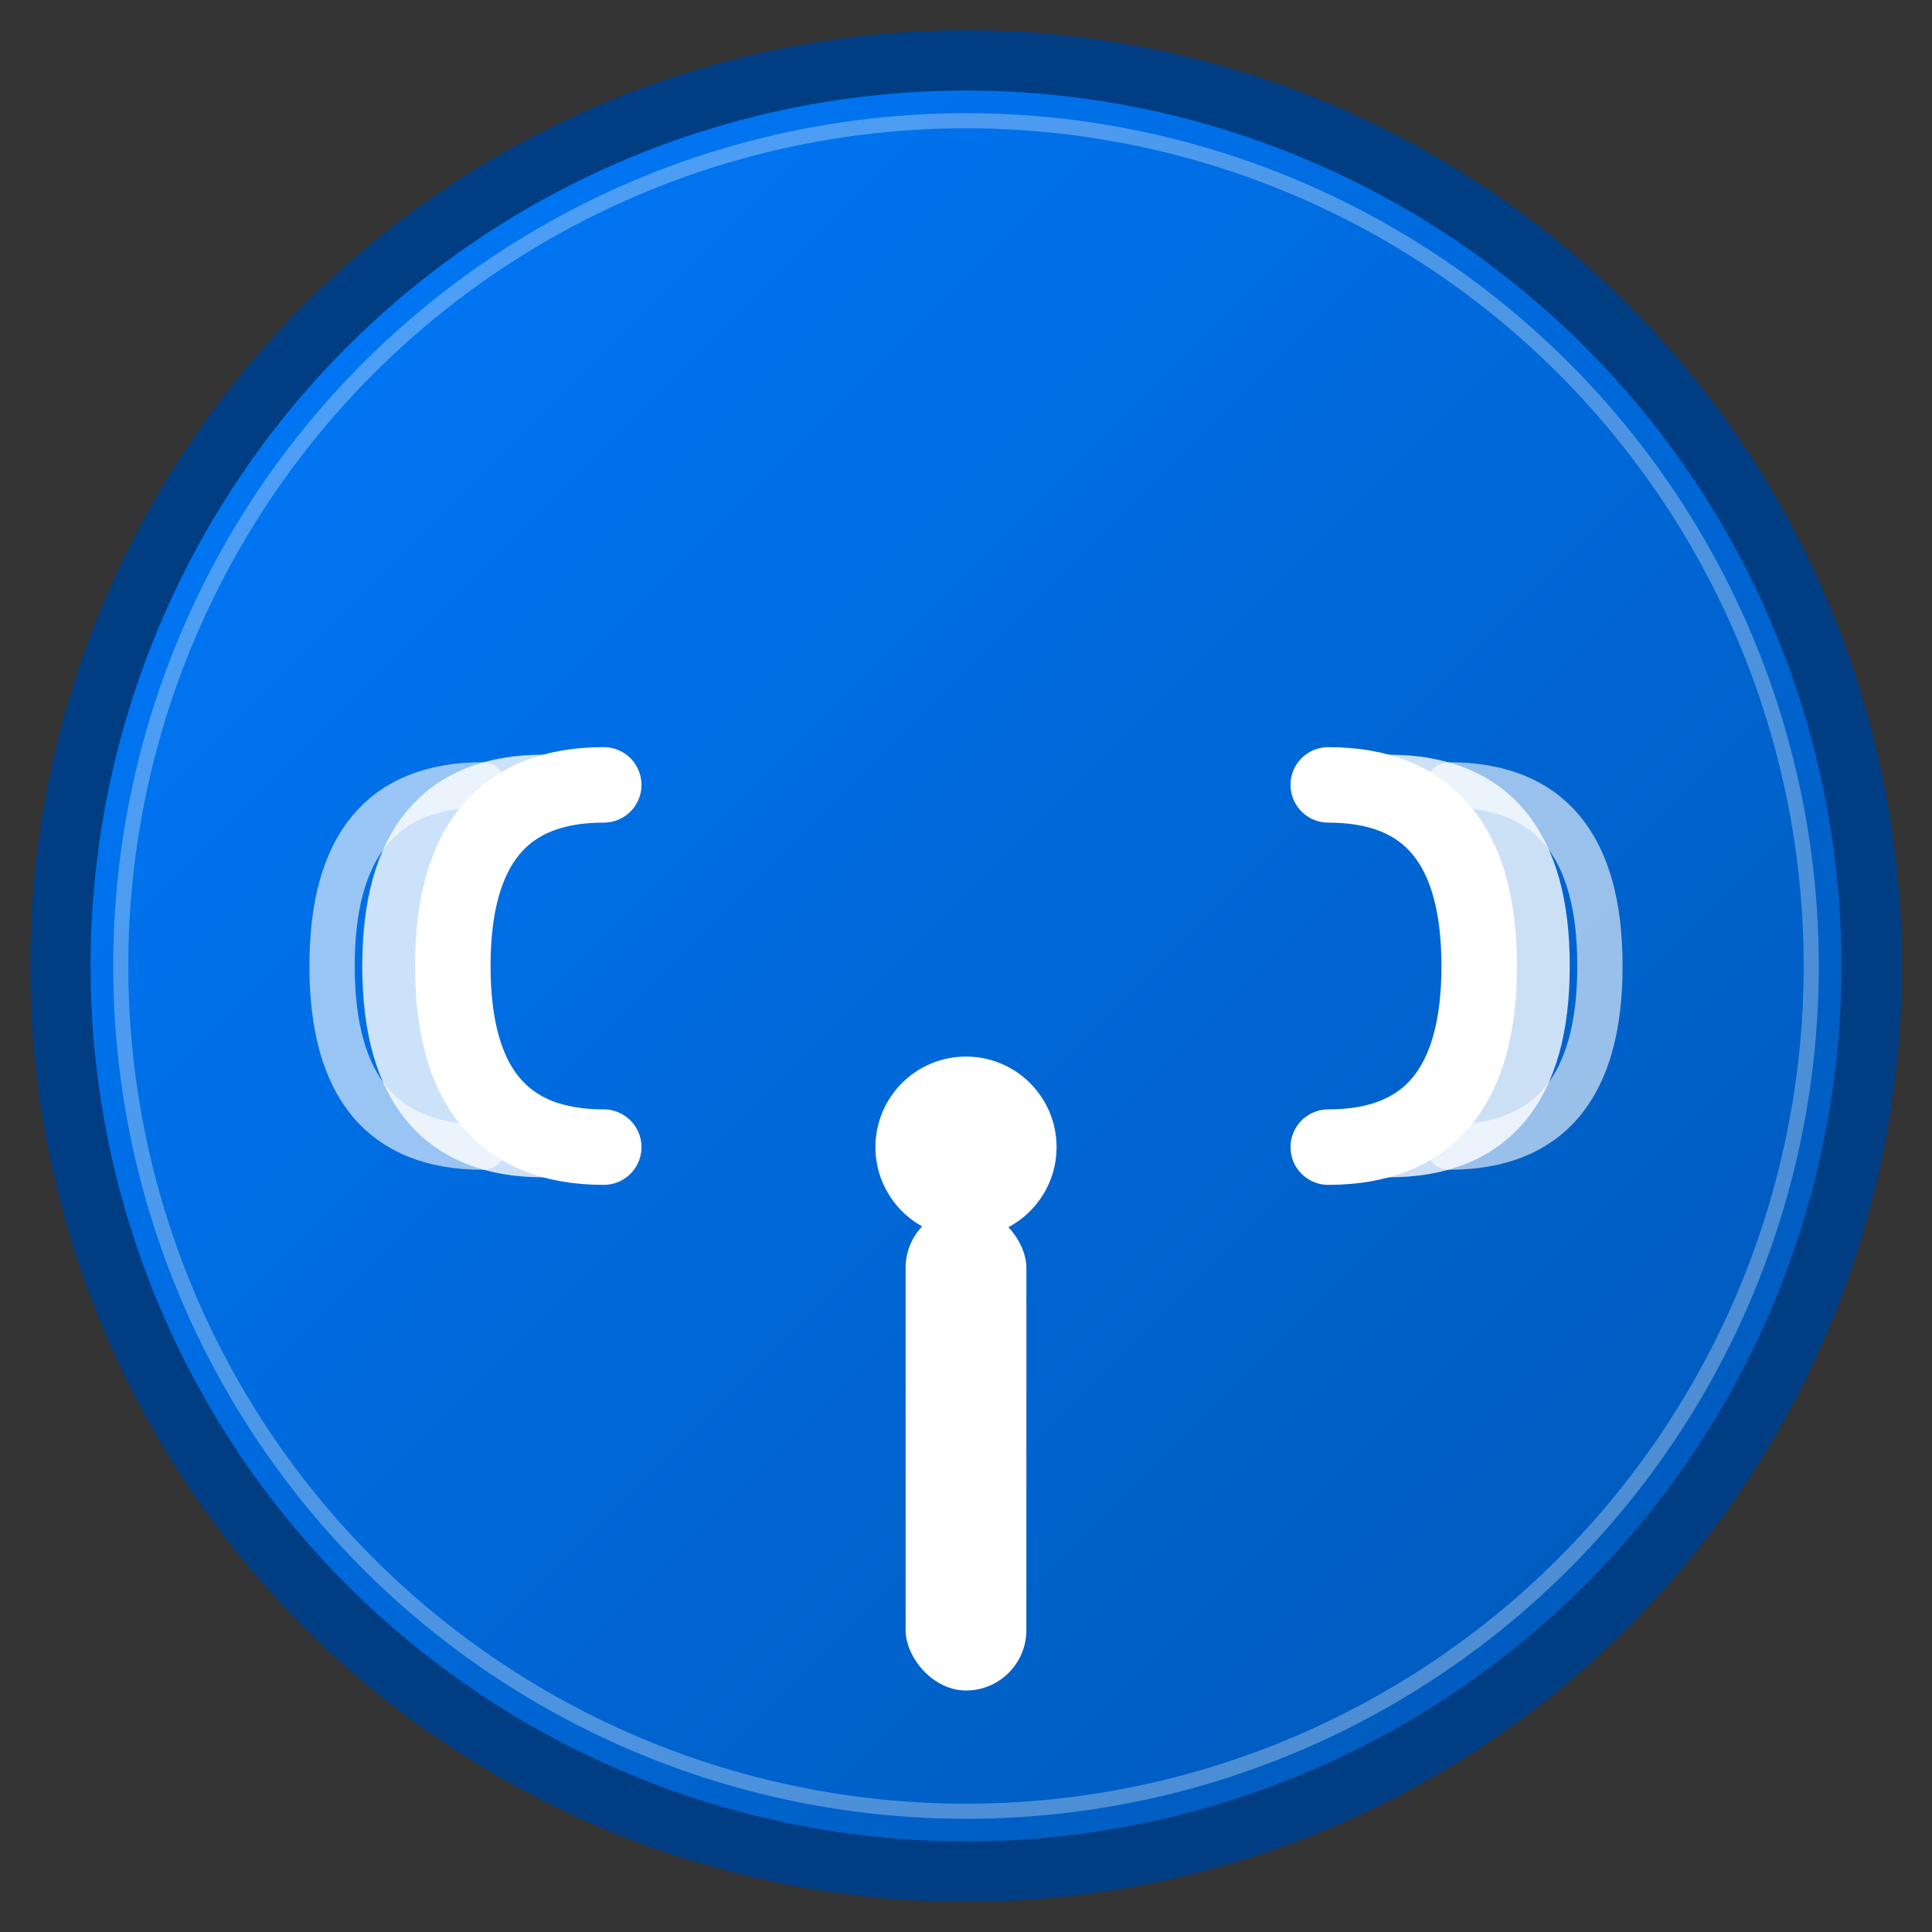
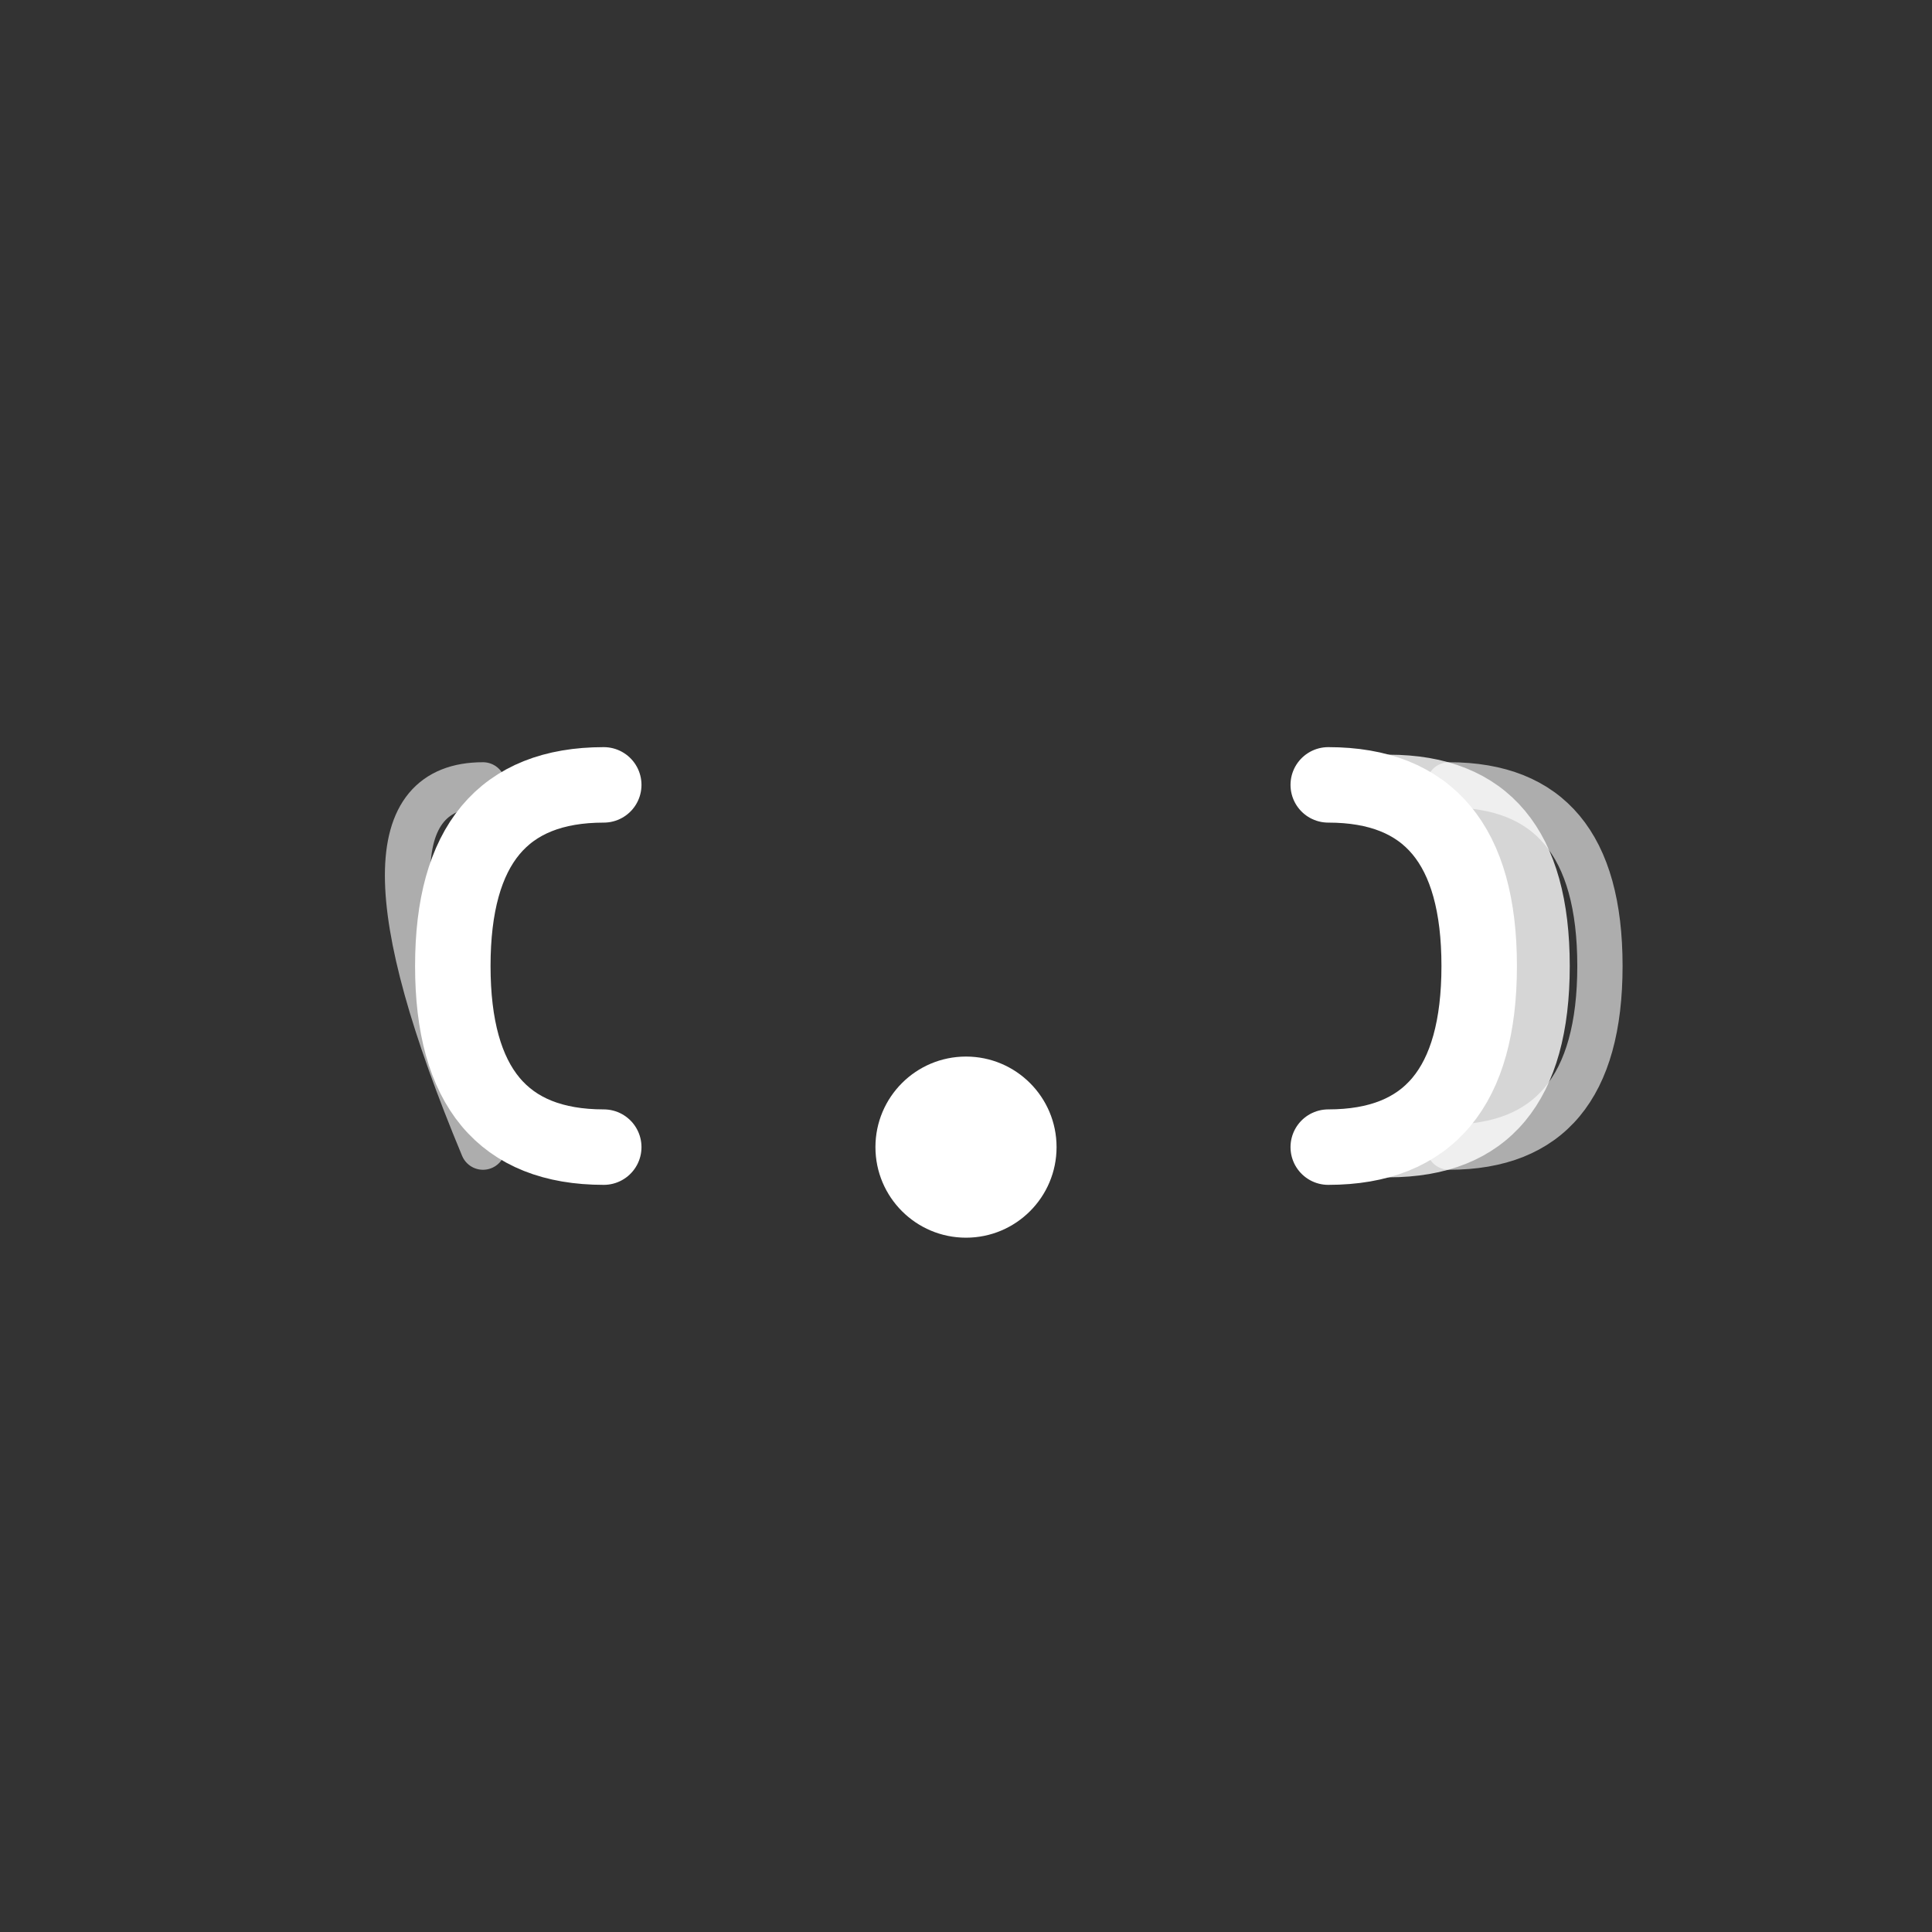
<svg xmlns="http://www.w3.org/2000/svg" viewBox="0 0 64 64" width="64" height="64">
  <rect x="0" y="0" width="64" height="64" fill="#333333" stroke="none" />
  <defs>
    <linearGradient id="bgGradient" x1="0%" y1="0%" x2="100%" y2="100%">
      <stop offset="0%" style="stop-color:#007bff;stop-opacity:1" />
      <stop offset="100%" style="stop-color:#0056b3;stop-opacity:1" />
    </linearGradient>
  </defs>
-   <circle cx="32" cy="32" r="30" fill="url(#bgGradient)" stroke="#003d82" stroke-width="2" />
-   <rect x="30" y="40" width="4" height="16" fill="white" rx="2" />
  <circle cx="32" cy="38" r="3" fill="white" />
  <path d="M20 38 Q15 38 15 32 Q15 26 20 26" stroke="white" stroke-width="2.5" fill="none" stroke-linecap="round" />
-   <path d="M18 38 Q13 38 13 32 Q13 26 18 26" stroke="white" stroke-width="2" fill="none" stroke-linecap="round" opacity="0.8" />
-   <path d="M16 38 Q11 38 11 32 Q11 26 16 26" stroke="white" stroke-width="1.5" fill="none" stroke-linecap="round" opacity="0.6" />
+   <path d="M16 38 Q11 26 16 26" stroke="white" stroke-width="1.5" fill="none" stroke-linecap="round" opacity="0.6" />
  <path d="M44 38 Q49 38 49 32 Q49 26 44 26" stroke="white" stroke-width="2.5" fill="none" stroke-linecap="round" />
  <path d="M46 38 Q51 38 51 32 Q51 26 46 26" stroke="white" stroke-width="2" fill="none" stroke-linecap="round" opacity="0.8" />
  <path d="M48 38 Q53 38 53 32 Q53 26 48 26" stroke="white" stroke-width="1.5" fill="none" stroke-linecap="round" opacity="0.6" />
-   <circle cx="32" cy="32" r="28" fill="none" stroke="white" stroke-width="0.5" opacity="0.3" />
</svg>